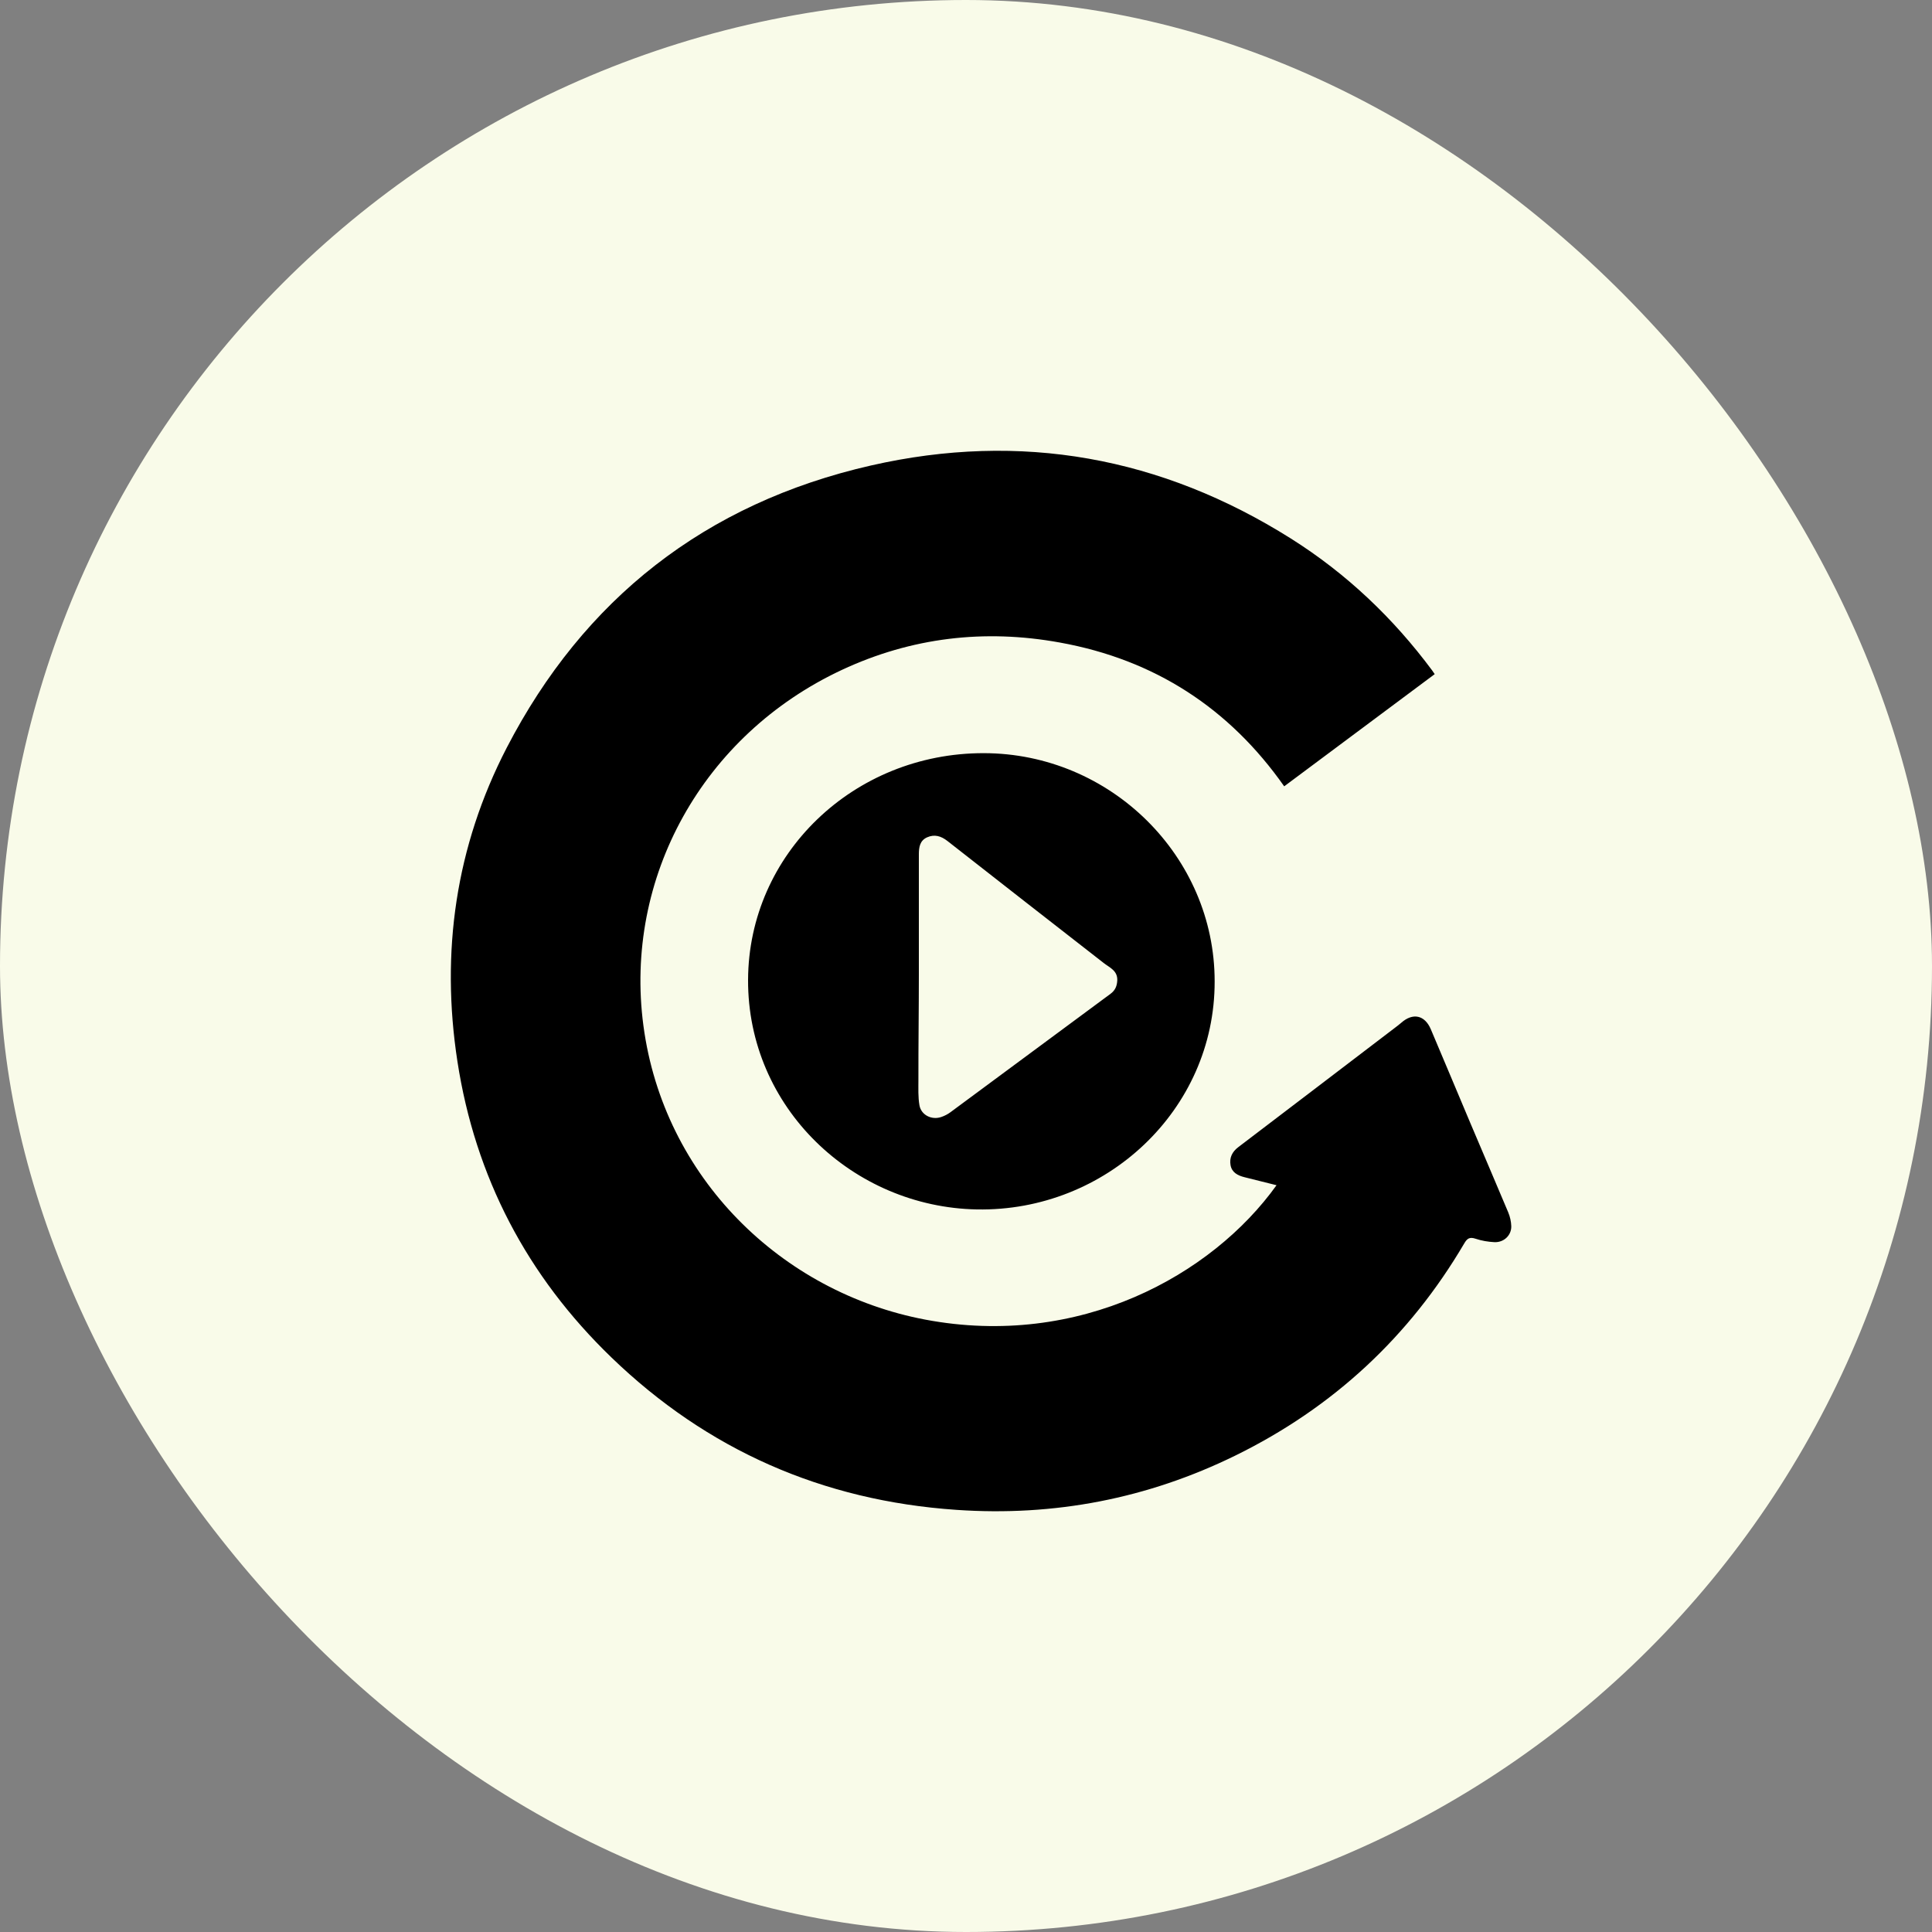
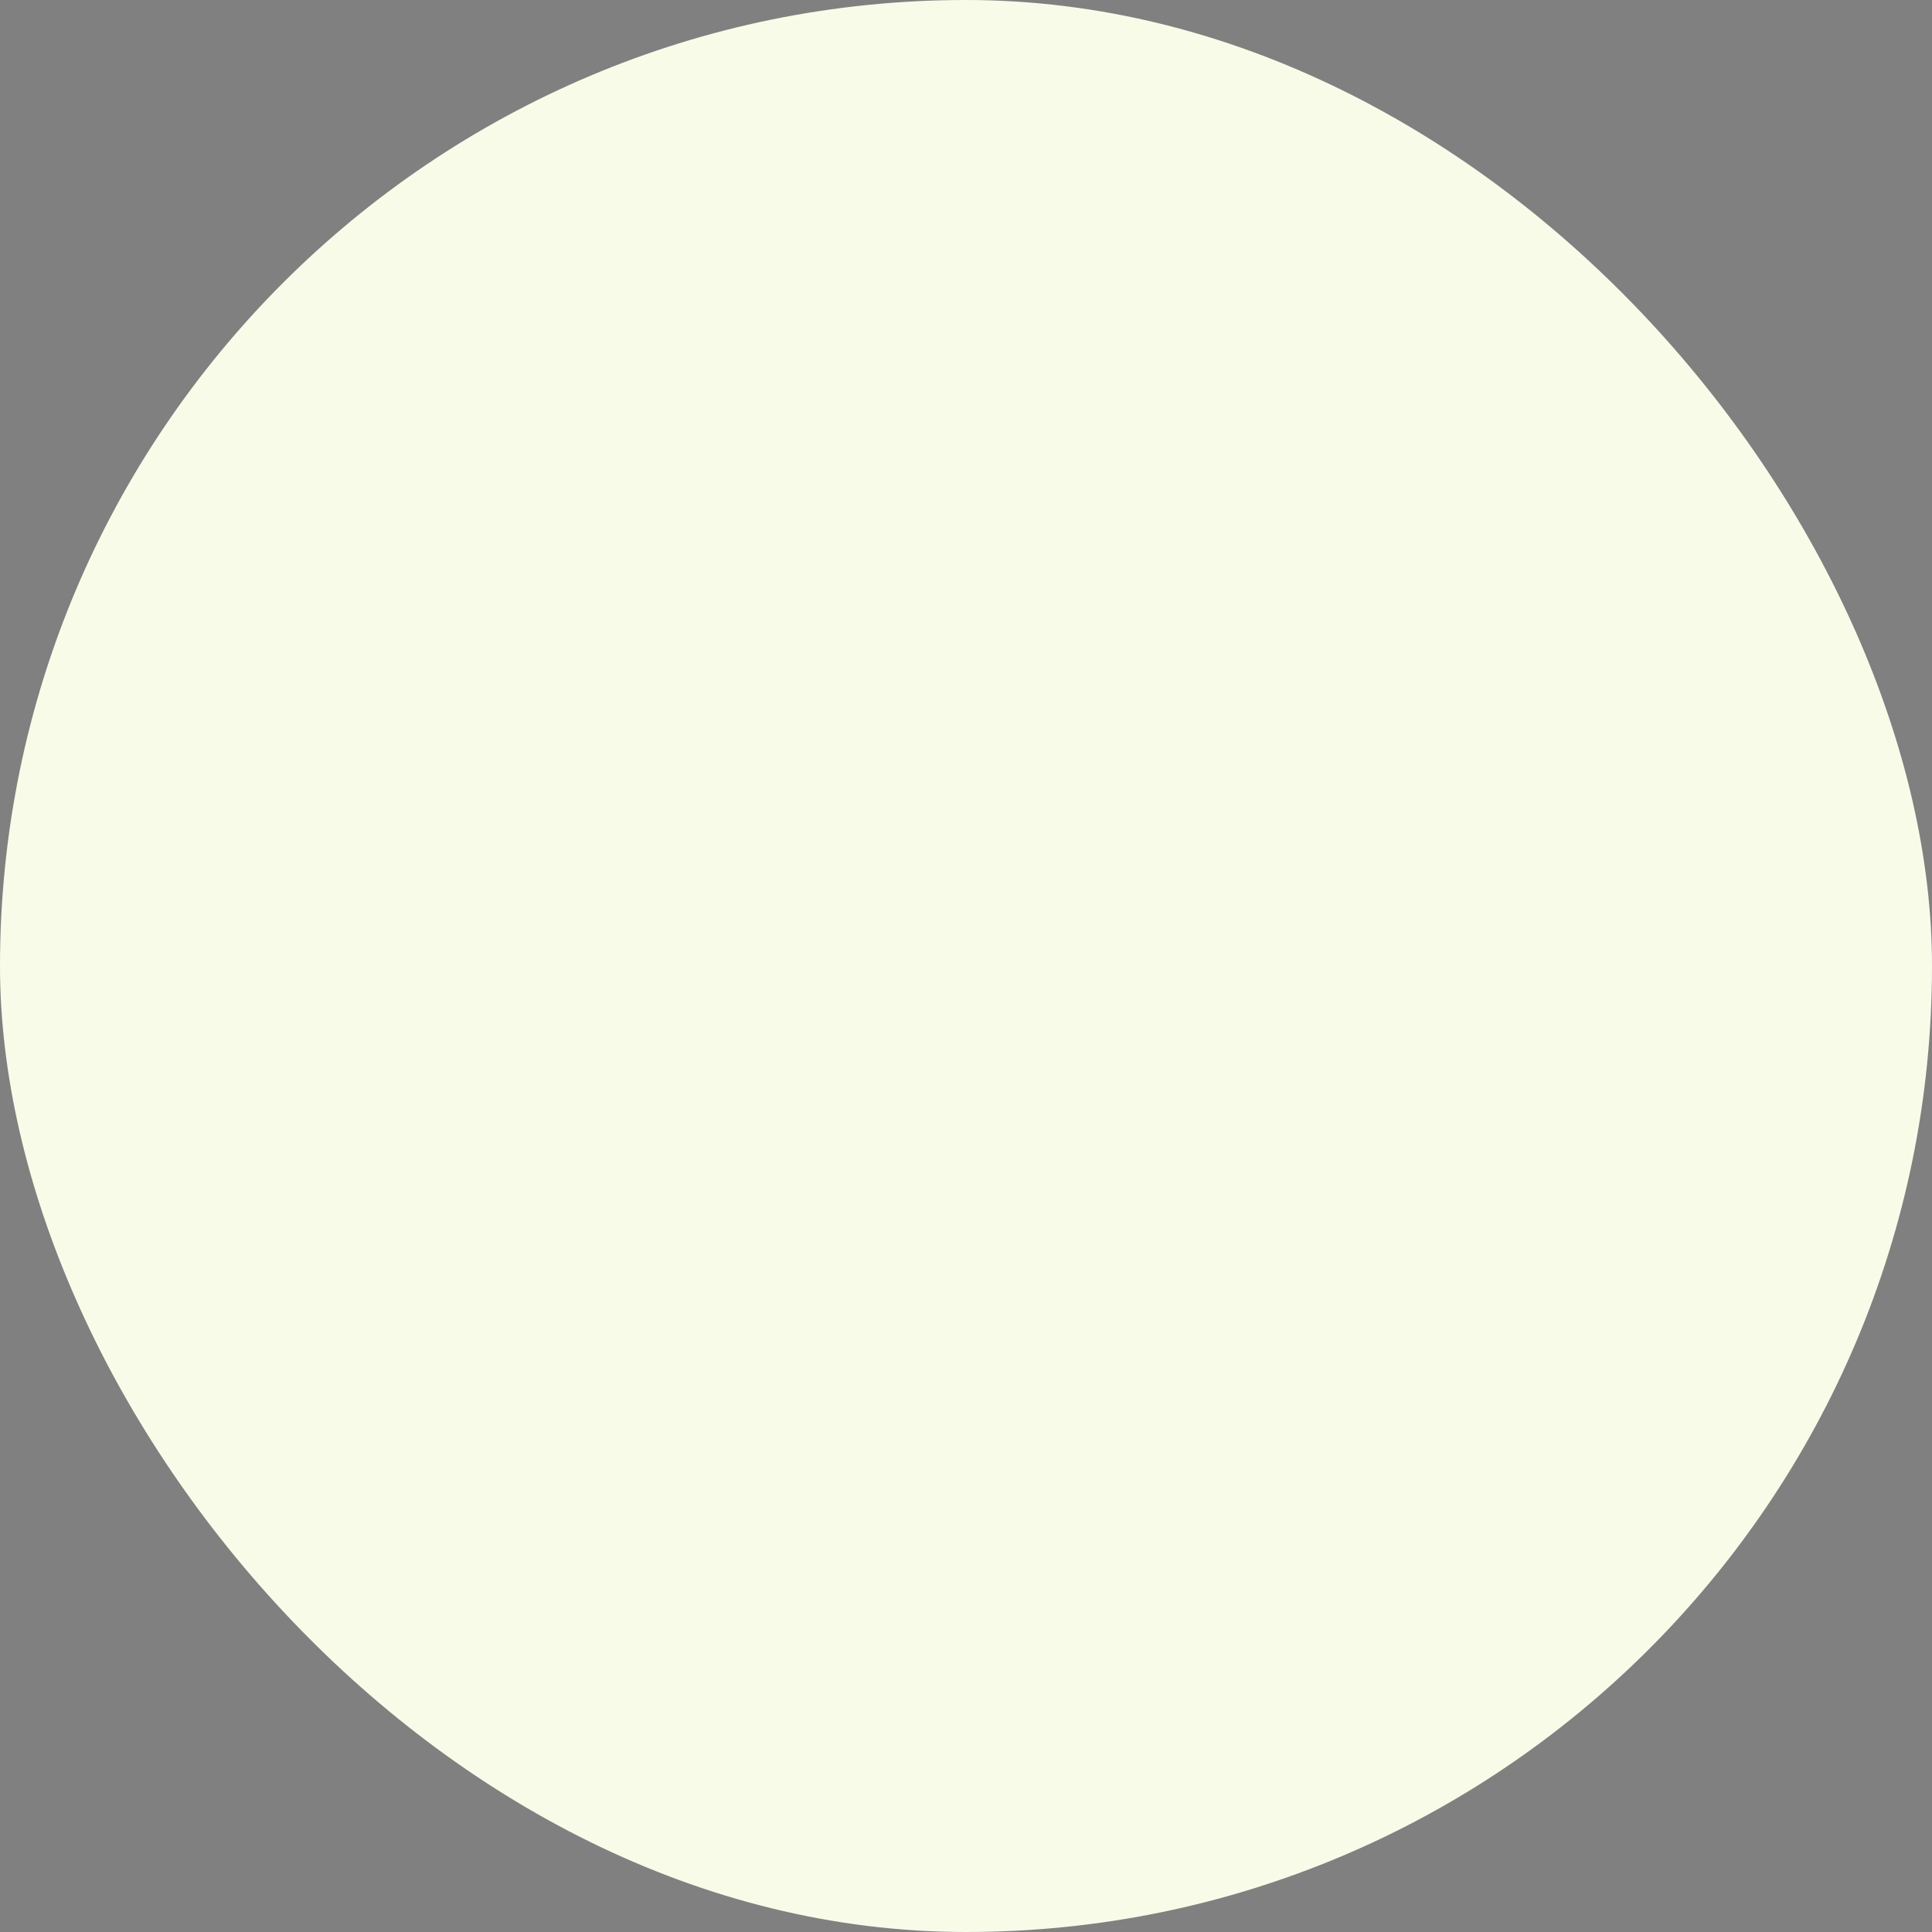
<svg xmlns="http://www.w3.org/2000/svg" width="30" height="30" viewBox="0 0 30 30" fill="none">
  <rect x="0" y="0" width="30" height="30" fill="#808080" stroke="none" />
  <rect width="30" height="30" rx="15" fill="#F9FBE9" />
-   <path d="M13.525 7.228C15.851 6.698 18.036 7.097 20.046 8.363C20.909 8.907 21.635 9.598 22.239 10.411C22.25 10.426 22.26 10.441 22.278 10.468C21.501 11.048 20.725 11.626 19.941 12.21C19.089 10.998 17.931 10.243 16.456 9.977C15.285 9.764 14.151 9.899 13.073 10.402C10.911 11.412 9.685 13.631 9.991 15.927C10.305 18.284 12.133 20.068 14.368 20.491C16.759 20.943 18.82 19.803 19.822 18.404C19.648 18.361 19.487 18.32 19.326 18.28C19.22 18.254 19.128 18.206 19.108 18.093C19.088 17.979 19.131 17.886 19.229 17.812C20.04 17.196 20.85 16.577 21.661 15.959C21.694 15.934 21.727 15.909 21.758 15.882C21.938 15.722 22.124 15.761 22.218 15.983C22.423 16.463 22.622 16.945 22.826 17.426C23.023 17.893 23.224 18.358 23.42 18.826C23.448 18.893 23.465 18.969 23.467 19.041C23.47 19.183 23.35 19.296 23.203 19.288C23.105 19.283 23.005 19.266 22.913 19.235C22.82 19.204 22.782 19.23 22.736 19.309C21.888 20.751 20.706 21.854 19.184 22.601C17.821 23.27 16.373 23.55 14.851 23.445C12.77 23.303 10.981 22.512 9.499 21.083C8.182 19.814 7.379 18.273 7.103 16.483C6.841 14.783 7.075 13.145 7.869 11.61C9.062 9.306 10.949 7.815 13.525 7.228ZM15.275 11.695C17.244 11.697 18.862 13.296 18.861 15.239C18.865 17.238 17.169 18.817 15.169 18.78C13.247 18.744 11.608 17.201 11.616 15.214C11.624 13.265 13.252 11.693 15.275 11.695ZM14.712 13.059C14.612 12.981 14.511 12.951 14.396 13.002C14.282 13.053 14.268 13.158 14.268 13.267C14.268 13.888 14.268 14.51 14.268 15.131C14.268 15.678 14.26 16.226 14.261 16.773C14.261 16.903 14.255 17.034 14.277 17.162C14.303 17.315 14.469 17.397 14.618 17.344C14.668 17.327 14.716 17.302 14.758 17.271C15.587 16.658 16.415 16.045 17.244 15.432C17.317 15.378 17.345 15.311 17.349 15.222C17.354 15.071 17.231 15.026 17.139 14.954C16.329 14.323 15.519 13.692 14.712 13.059Z" fill="black" />
</svg>